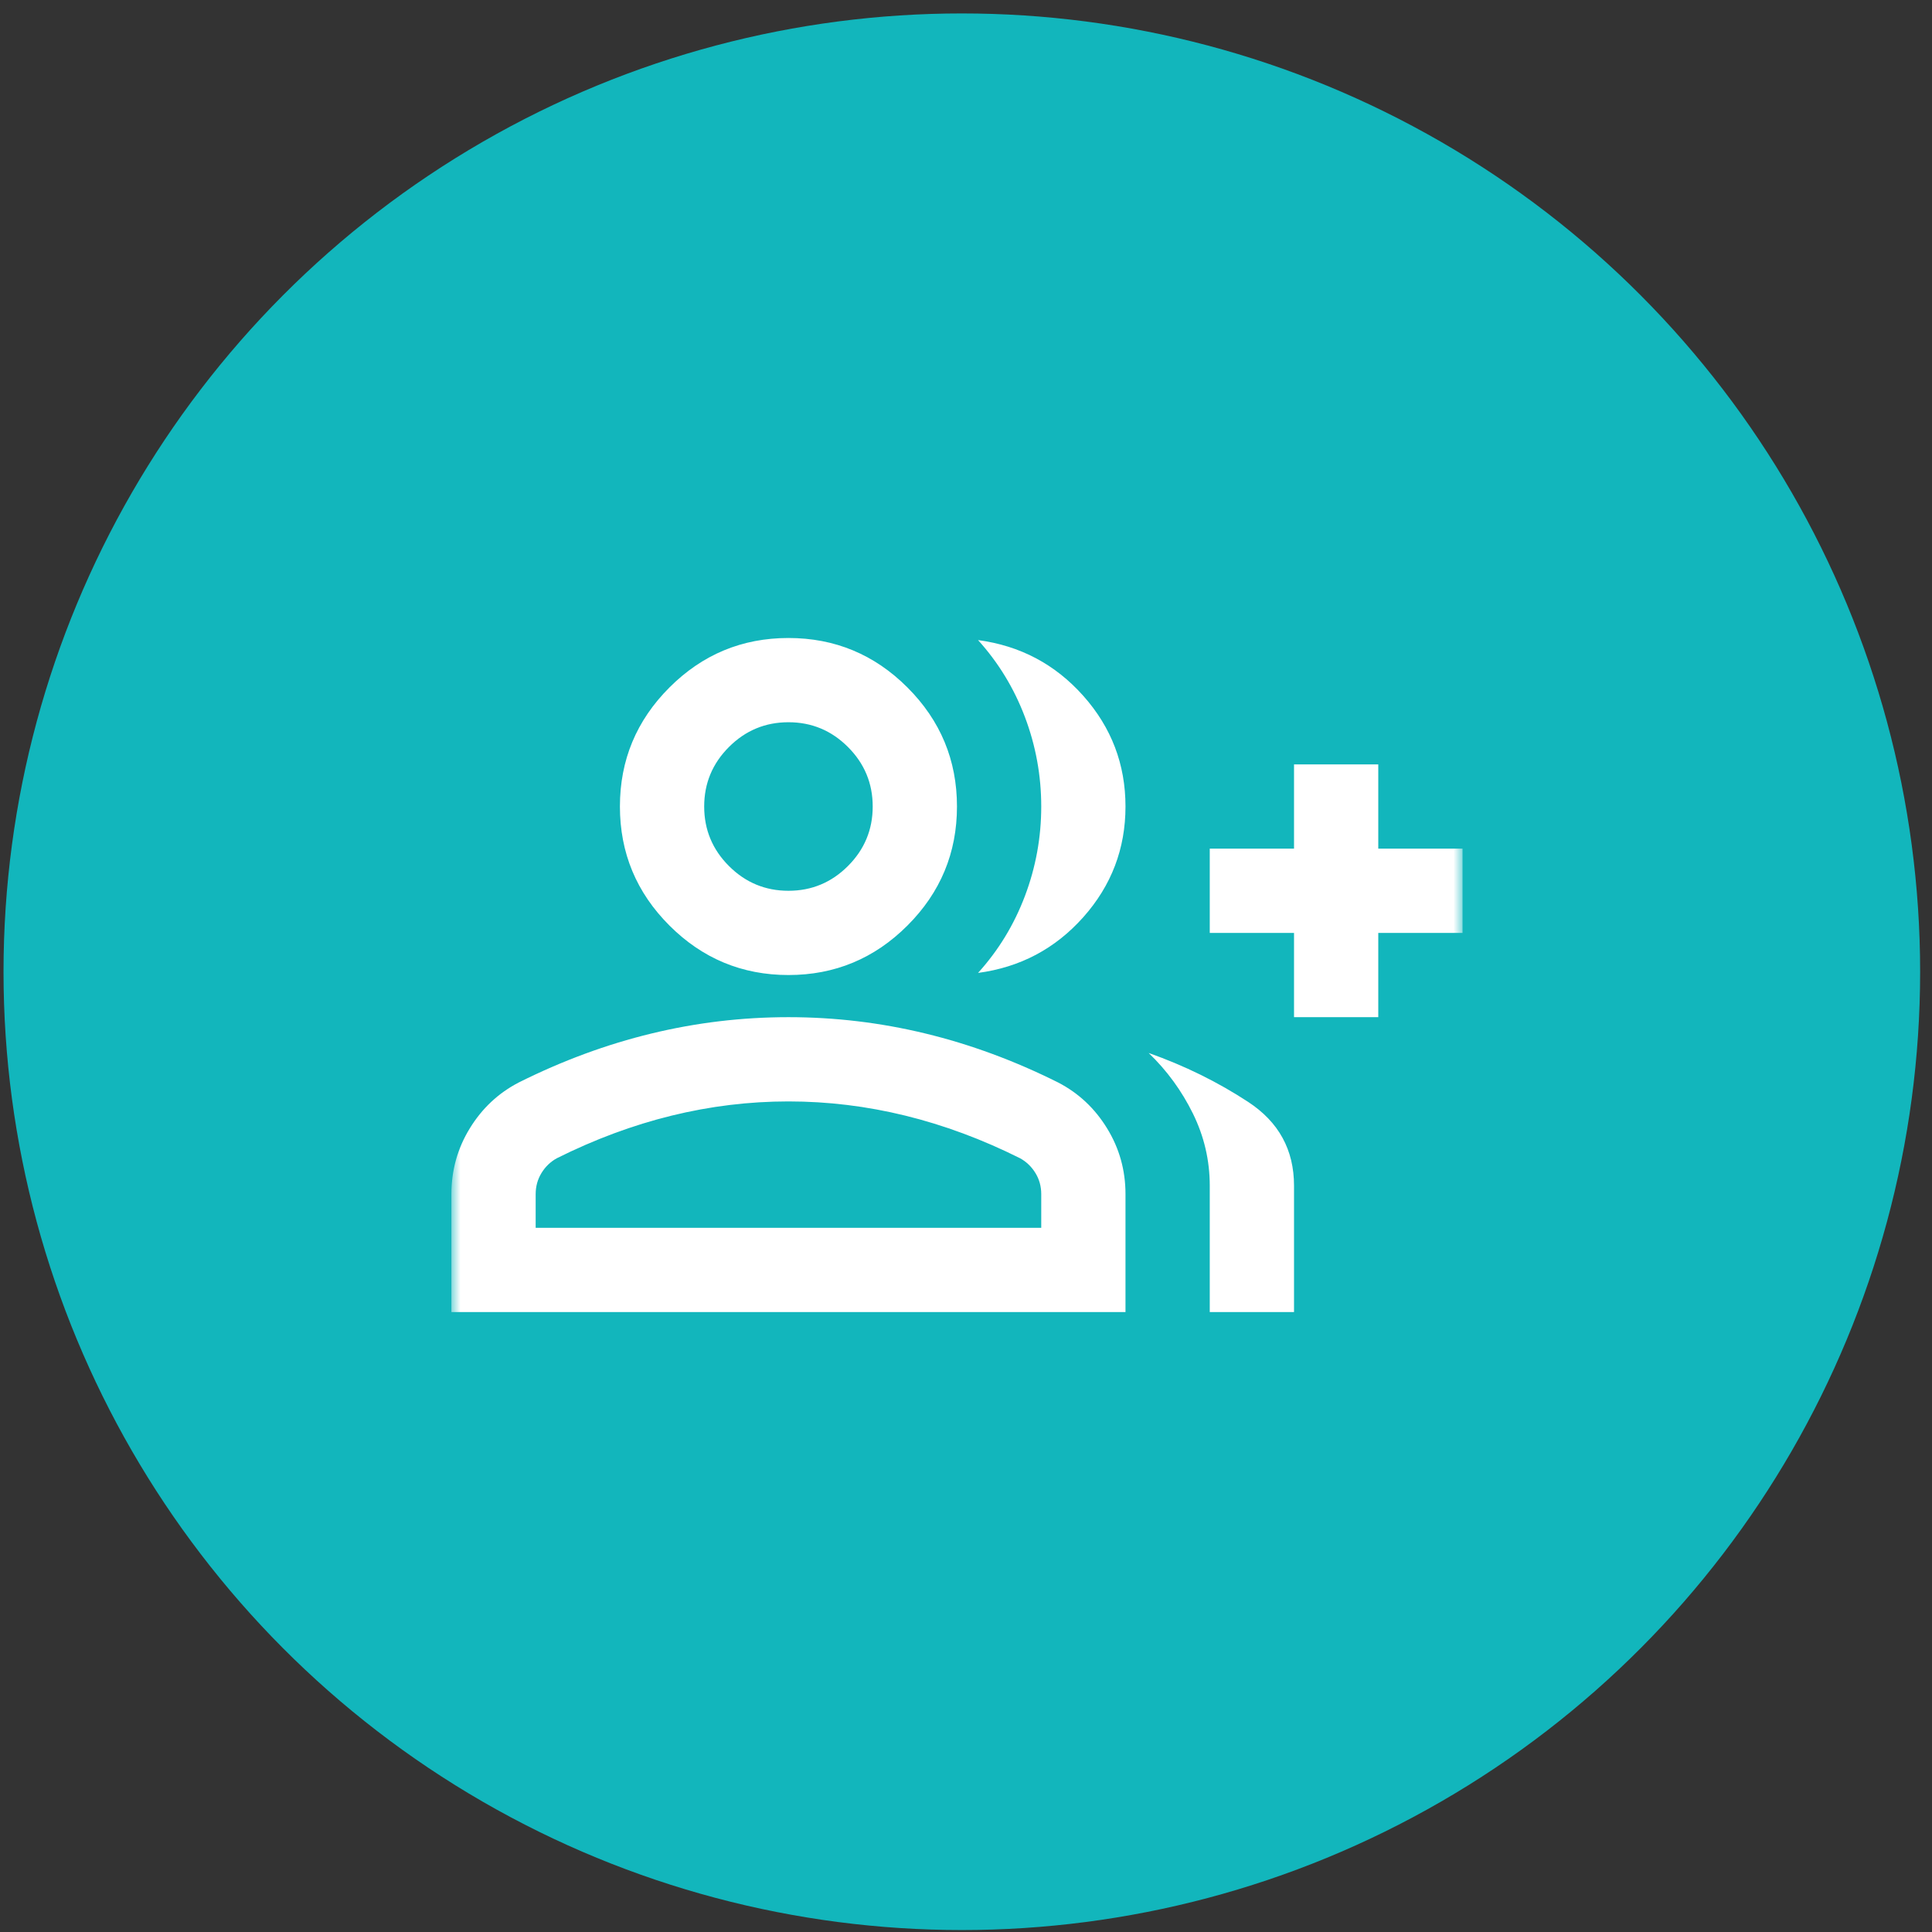
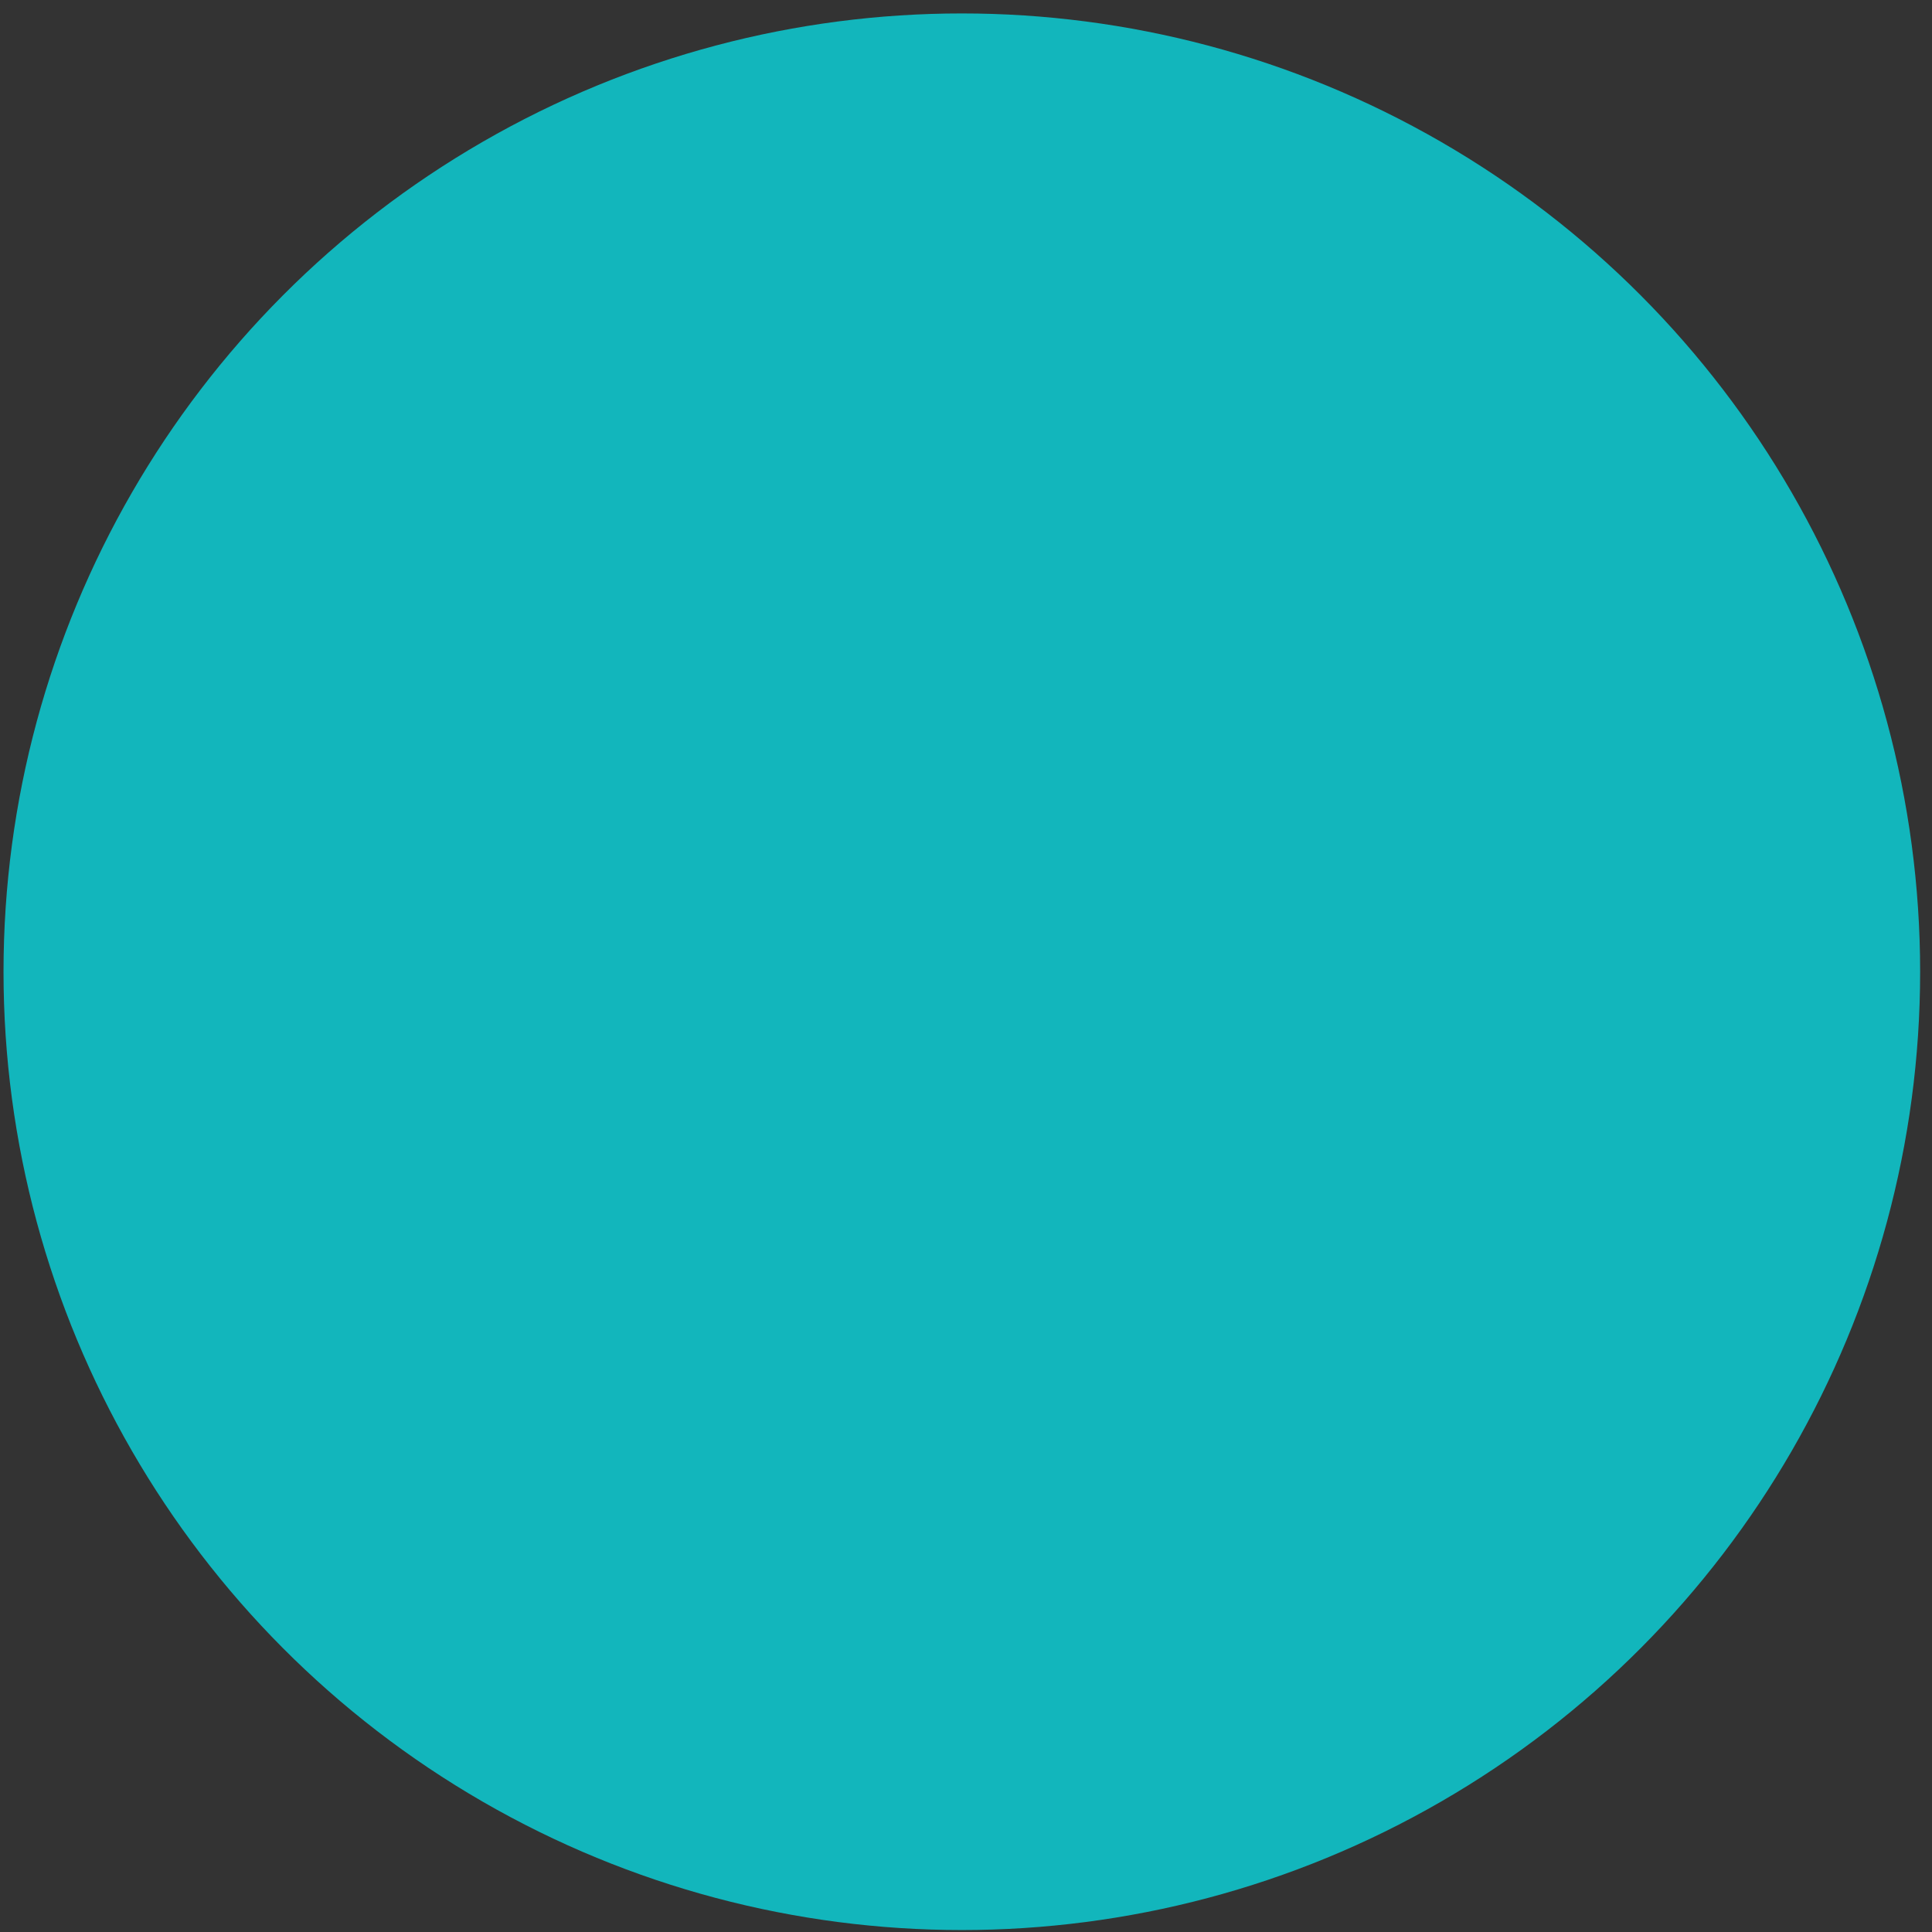
<svg xmlns="http://www.w3.org/2000/svg" width="107" height="107" viewBox="0 0 107 107" fill="none">
  <rect x="0" y="0" width="107" height="107" fill="#333333" stroke="none" />
  <circle cx="53.269" cy="53.818" r="53.074" fill="#12B6BC" />
  <mask id="mask0_5962_40849" style="mask-type:alpha" maskUnits="userSpaceOnUse" x="25" y="26" width="56" height="57">
    <rect x="25" y="26" width="56" height="56" fill="#D9D9D9" />
  </mask>
  <g mask="url(#mask0_5962_40849)">
-     <path d="M54.167 53.883C55.294 52.639 56.16 51.22 56.763 49.625C57.365 48.031 57.667 46.378 57.667 44.667C57.667 42.956 57.365 41.303 56.763 39.709C56.16 38.114 55.294 36.695 54.167 35.45C56.5 35.761 58.444 36.792 60 38.542C61.556 40.292 62.333 42.334 62.333 44.667C62.333 47 61.556 49.042 60 50.792C58.444 52.542 56.5 53.572 54.167 53.883ZM67 72.667V65.667C67 64.267 66.689 62.935 66.067 61.671C65.444 60.407 64.628 59.289 63.617 58.317C65.6 59.017 67.438 59.921 69.129 61.029C70.821 62.138 71.667 63.684 71.667 65.667V72.667H67ZM71.667 56.334V51.667H67V47H71.667V42.334H76.333V47H81V51.667H76.333V56.334H71.667ZM43.667 54C41.1 54 38.903 53.086 37.075 51.258C35.247 49.431 34.333 47.233 34.333 44.667C34.333 42.1 35.247 39.903 37.075 38.075C38.903 36.247 41.1 35.334 43.667 35.334C46.233 35.334 48.431 36.247 50.258 38.075C52.086 39.903 53 42.1 53 44.667C53 47.233 52.086 49.431 50.258 51.258C48.431 53.086 46.233 54 43.667 54ZM25 72.667V66.133C25 64.811 25.34 63.596 26.021 62.488C26.701 61.379 27.606 60.533 28.733 59.95C31.144 58.745 33.594 57.84 36.083 57.238C38.572 56.635 41.1 56.334 43.667 56.334C46.233 56.334 48.761 56.635 51.25 57.238C53.739 57.84 56.189 58.745 58.6 59.95C59.728 60.533 60.632 61.379 61.312 62.488C61.993 63.596 62.333 64.811 62.333 66.133V72.667H25ZM43.667 49.334C44.95 49.334 46.049 48.877 46.962 47.963C47.876 47.049 48.333 45.95 48.333 44.667C48.333 43.383 47.876 42.285 46.962 41.371C46.049 40.457 44.95 40 43.667 40C42.383 40 41.285 40.457 40.371 41.371C39.457 42.285 39 43.383 39 44.667C39 45.95 39.457 47.049 40.371 47.963C41.285 48.877 42.383 49.334 43.667 49.334ZM29.667 68H57.667V66.133C57.667 65.706 57.56 65.317 57.346 64.967C57.132 64.617 56.85 64.345 56.5 64.15C54.4 63.1 52.281 62.313 50.142 61.788C48.003 61.263 45.844 61 43.667 61C41.489 61 39.331 61.263 37.192 61.788C35.053 62.313 32.933 63.1 30.833 64.15C30.483 64.345 30.201 64.617 29.988 64.967C29.774 65.317 29.667 65.706 29.667 66.133V68Z" fill="white" />
-   </g>
+     </g>
</svg>